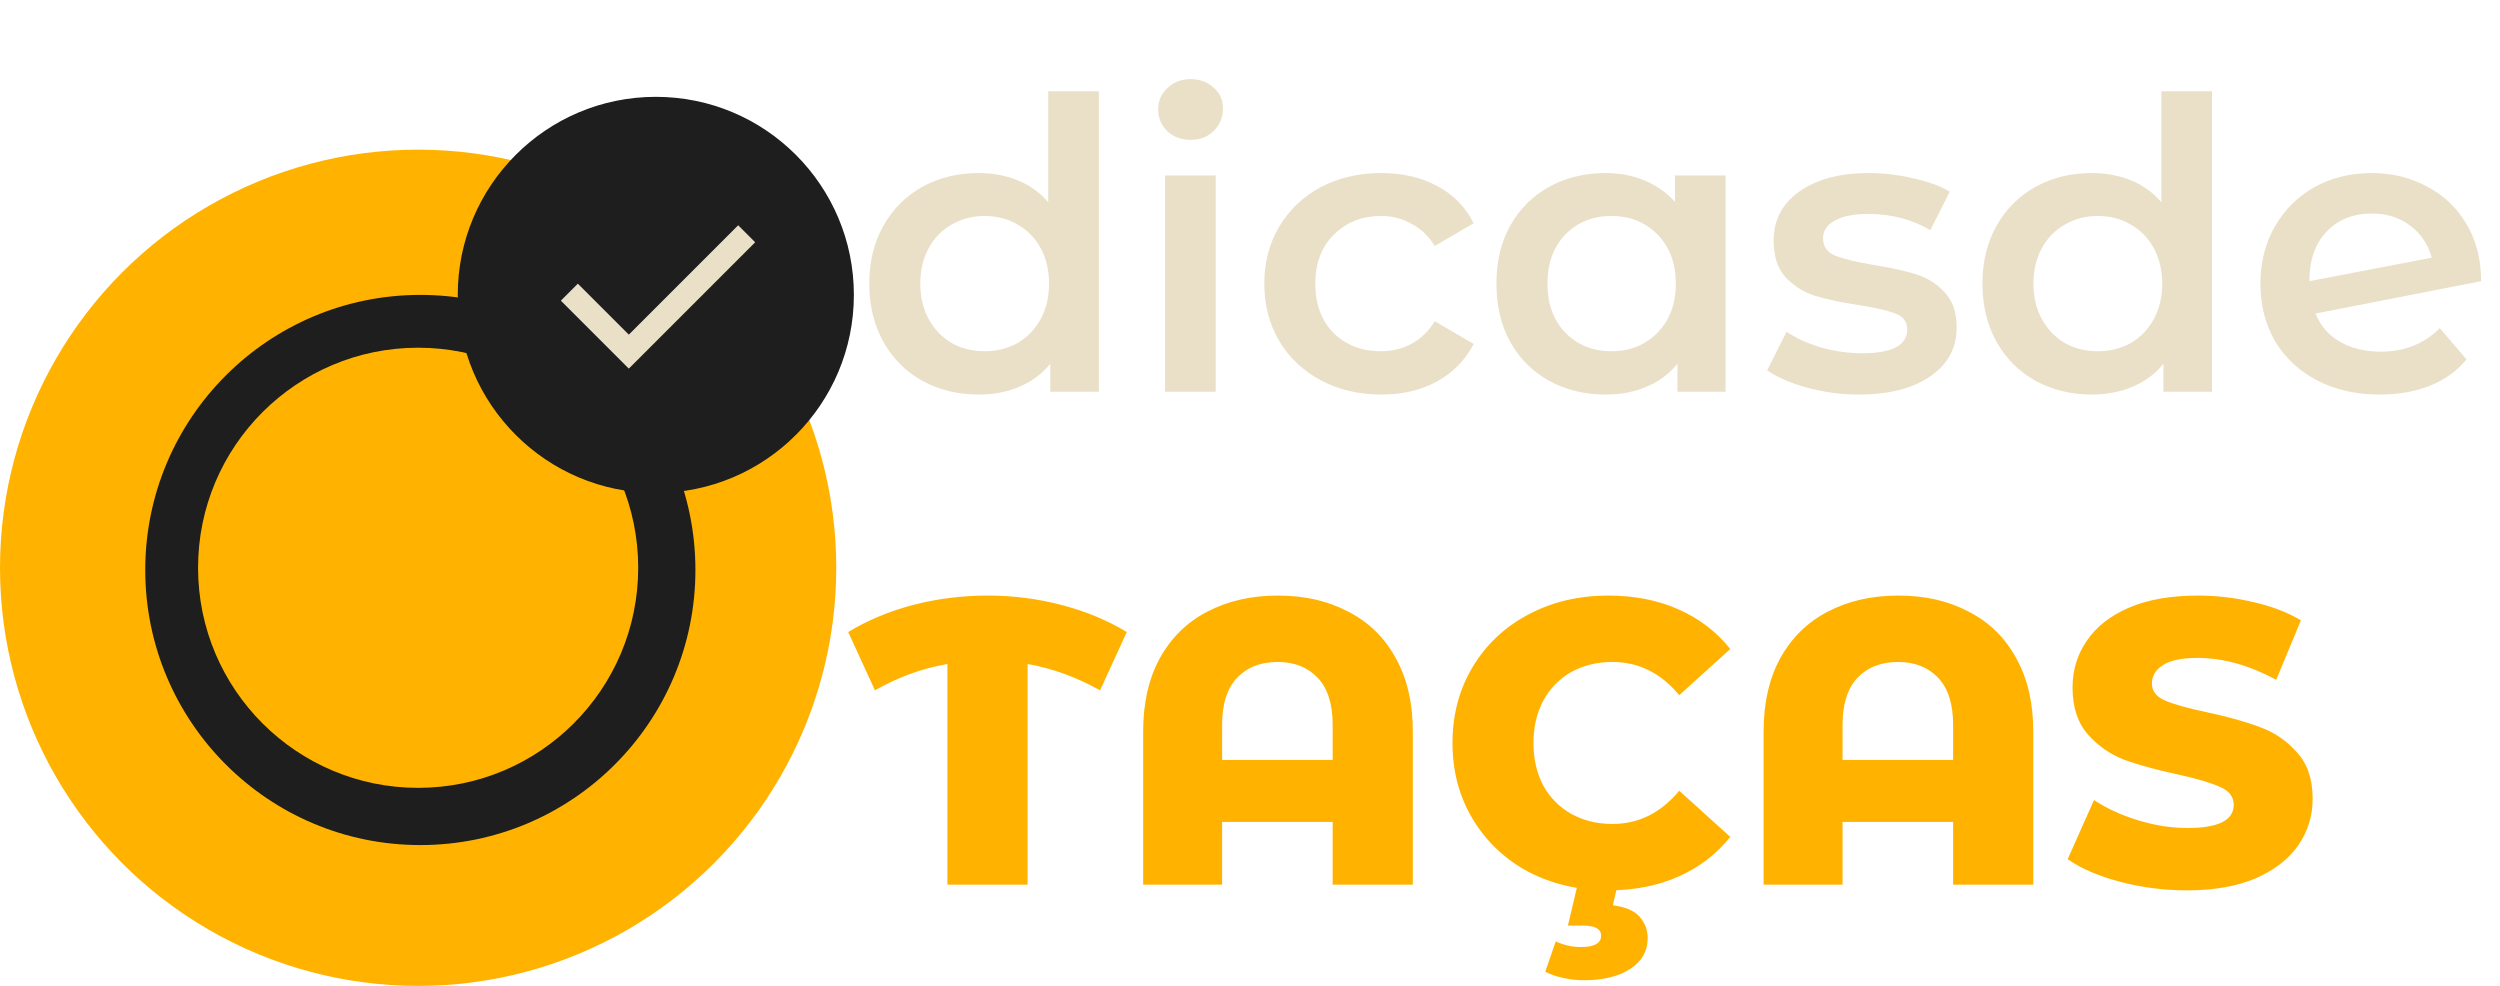
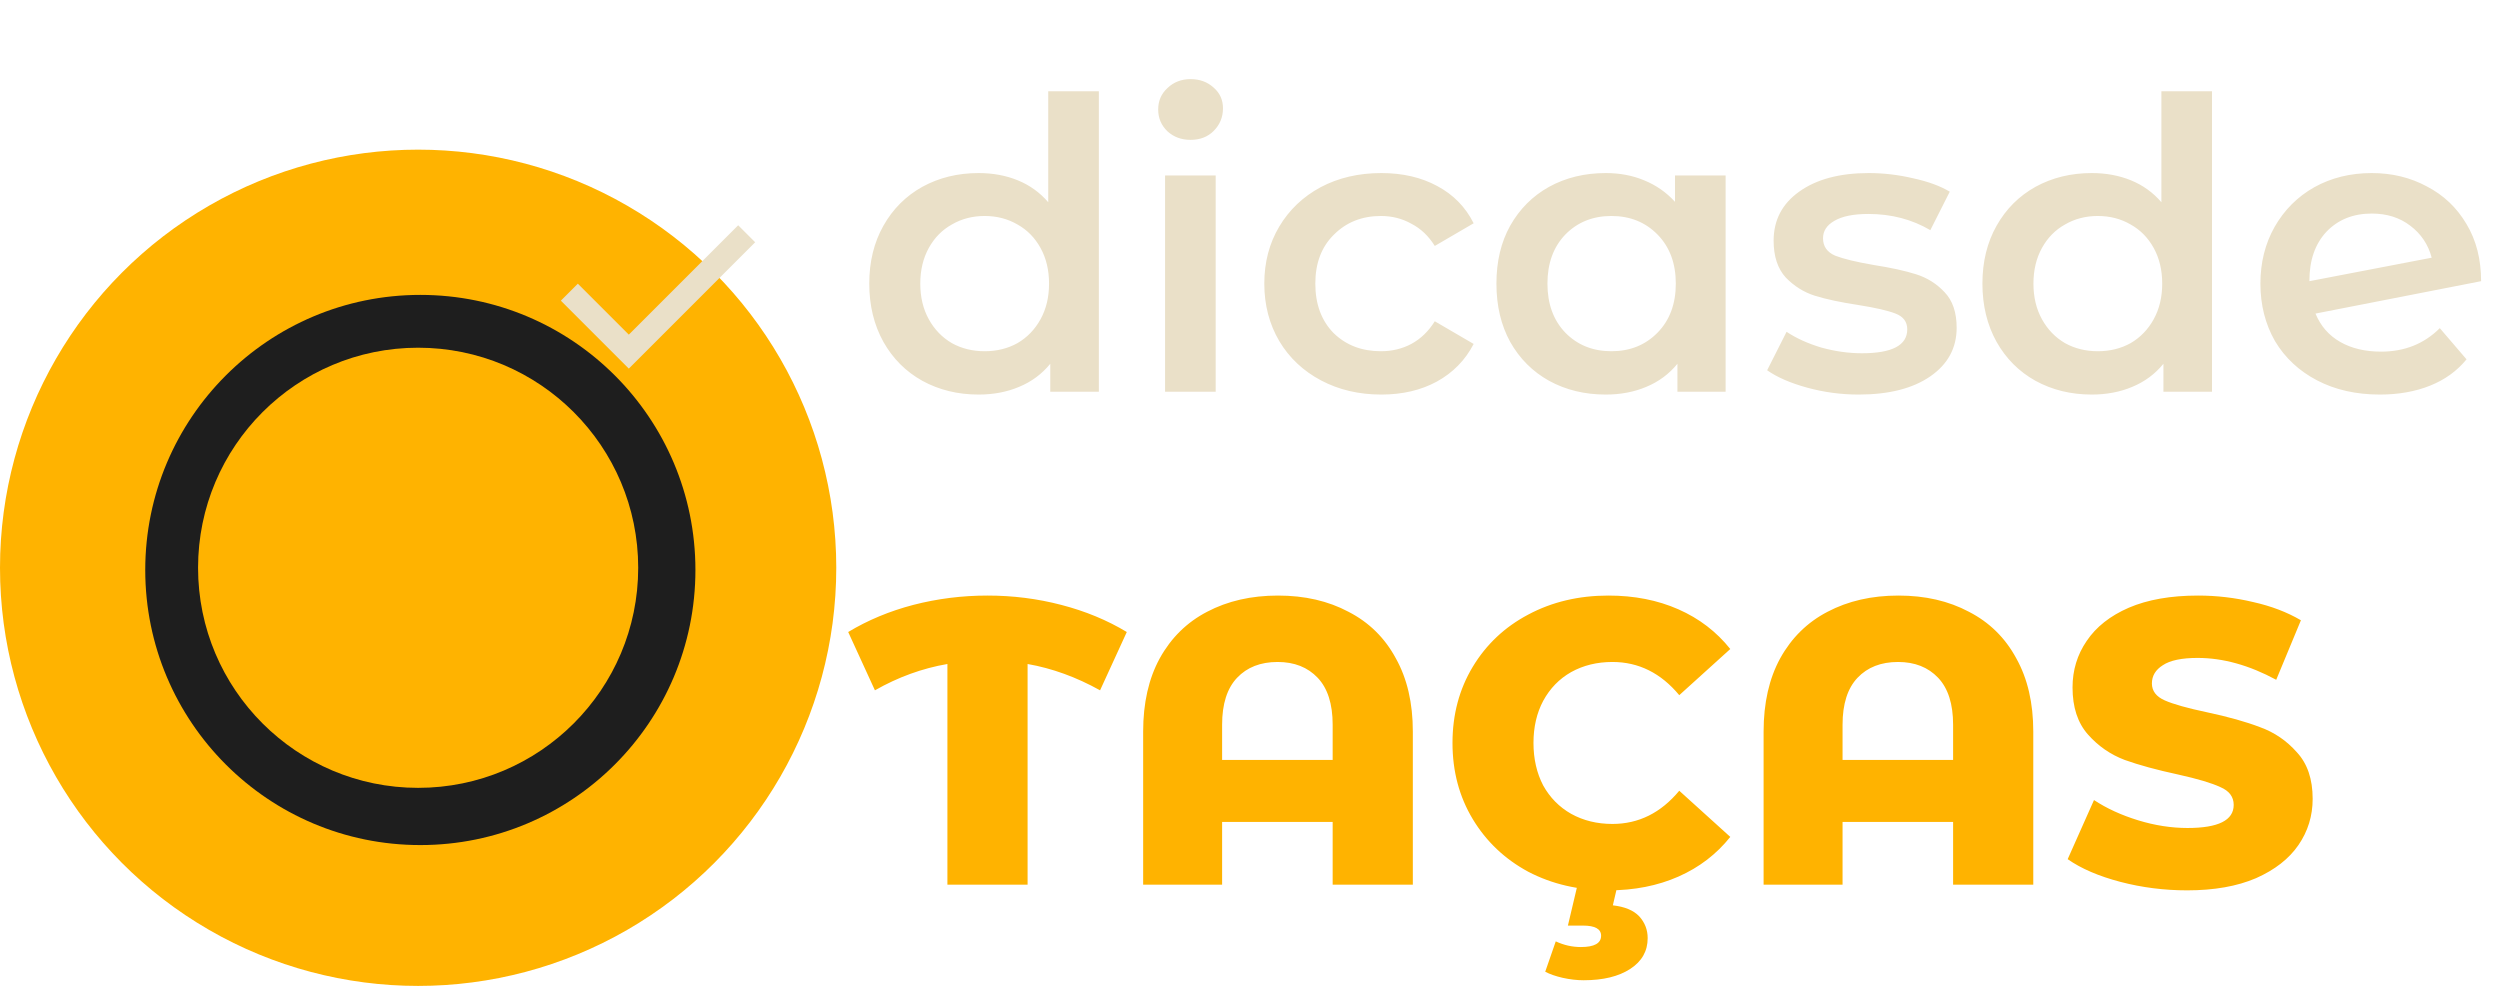
<svg xmlns="http://www.w3.org/2000/svg" width="568" height="224" viewBox="0 0 568 224" fill="none">
  <circle cx="95" cy="129" r="95" fill="#FFB300" />
  <circle cx="95.5" cy="129.5" r="62.5" fill="#1E1E1E" />
  <circle cx="95" cy="129" r="50" fill="#FFB300" />
  <path d="M249.66 20.736V89H238.62V82.652C236.719 84.983 234.357 86.731 231.536 87.896C228.776 89.061 225.709 89.644 222.336 89.644C217.613 89.644 213.351 88.601 209.548 86.516C205.807 84.431 202.863 81.487 200.716 77.684C198.569 73.82 197.496 69.404 197.496 64.436C197.496 59.468 198.569 55.083 200.716 51.28C202.863 47.477 205.807 44.533 209.548 42.448C213.351 40.363 217.613 39.32 222.336 39.32C225.587 39.32 228.561 39.872 231.26 40.976C233.959 42.08 236.259 43.736 238.16 45.944V20.736H249.66ZM223.716 79.8C226.476 79.8 228.96 79.187 231.168 77.96C233.376 76.672 235.124 74.863 236.412 72.532C237.7 70.201 238.344 67.503 238.344 64.436C238.344 61.369 237.7 58.671 236.412 56.34C235.124 54.009 233.376 52.231 231.168 51.004C228.96 49.716 226.476 49.072 223.716 49.072C220.956 49.072 218.472 49.716 216.264 51.004C214.056 52.231 212.308 54.009 211.02 56.34C209.732 58.671 209.088 61.369 209.088 64.436C209.088 67.503 209.732 70.201 211.02 72.532C212.308 74.863 214.056 76.672 216.264 77.96C218.472 79.187 220.956 79.8 223.716 79.8ZM264.704 39.872H276.204V89H264.704V39.872ZM270.5 31.776C268.415 31.776 266.667 31.132 265.256 29.844C263.845 28.495 263.14 26.839 263.14 24.876C263.14 22.913 263.845 21.288 265.256 20C266.667 18.651 268.415 17.976 270.5 17.976C272.585 17.976 274.333 18.62 275.744 19.908C277.155 21.135 277.86 22.699 277.86 24.6C277.86 26.624 277.155 28.341 275.744 29.752C274.395 31.101 272.647 31.776 270.5 31.776ZM313.838 89.644C308.747 89.644 304.178 88.571 300.13 86.424C296.082 84.277 292.923 81.303 290.654 77.5C288.385 73.636 287.25 69.281 287.25 64.436C287.25 59.591 288.385 55.267 290.654 51.464C292.923 47.661 296.051 44.687 300.038 42.54C304.086 40.393 308.686 39.32 313.838 39.32C318.683 39.32 322.915 40.301 326.534 42.264C330.214 44.227 332.974 47.048 334.814 50.728L325.982 55.88C324.571 53.611 322.793 51.924 320.646 50.82C318.561 49.655 316.261 49.072 313.746 49.072C309.453 49.072 305.895 50.483 303.074 53.304C300.253 56.064 298.842 59.775 298.842 64.436C298.842 69.097 300.222 72.839 302.982 75.66C305.803 78.42 309.391 79.8 313.746 79.8C316.261 79.8 318.561 79.248 320.646 78.144C322.793 76.979 324.571 75.261 325.982 72.992L334.814 78.144C332.913 81.824 330.122 84.676 326.442 86.7C322.823 88.663 318.622 89.644 313.838 89.644ZM392.06 39.872V89H381.112V82.652C379.211 84.983 376.85 86.731 374.028 87.896C371.268 89.061 368.202 89.644 364.828 89.644C360.044 89.644 355.751 88.601 351.948 86.516C348.207 84.431 345.263 81.487 343.116 77.684C341.031 73.881 339.988 69.465 339.988 64.436C339.988 59.407 341.031 55.021 343.116 51.28C345.263 47.477 348.207 44.533 351.948 42.448C355.751 40.363 360.044 39.32 364.828 39.32C368.018 39.32 370.931 39.872 373.568 40.976C376.267 42.08 378.598 43.705 380.56 45.852V39.872H392.06ZM366.116 79.8C370.348 79.8 373.844 78.389 376.604 75.568C379.364 72.747 380.744 69.036 380.744 64.436C380.744 59.836 379.364 56.125 376.604 53.304C373.844 50.483 370.348 49.072 366.116 49.072C361.884 49.072 358.388 50.483 355.628 53.304C352.93 56.125 351.58 59.836 351.58 64.436C351.58 69.036 352.93 72.747 355.628 75.568C358.388 78.389 361.884 79.8 366.116 79.8ZM422.287 89.644C418.3 89.644 414.405 89.123 410.603 88.08C406.8 87.037 403.764 85.719 401.495 84.124L405.911 75.384C408.119 76.856 410.756 78.052 413.823 78.972C416.951 79.831 420.017 80.26 423.023 80.26C429.892 80.26 433.327 78.451 433.327 74.832C433.327 73.115 432.437 71.919 430.659 71.244C428.941 70.569 426.151 69.925 422.287 69.312C418.239 68.699 414.927 67.993 412.351 67.196C409.836 66.399 407.628 65.019 405.727 63.056C403.887 61.032 402.967 58.241 402.967 54.684C402.967 50.023 404.899 46.312 408.763 43.552C412.688 40.731 417.963 39.32 424.587 39.32C427.96 39.32 431.333 39.719 434.707 40.516C438.08 41.252 440.84 42.264 442.987 43.552L438.571 52.292C434.4 49.839 429.708 48.612 424.495 48.612C421.121 48.612 418.545 49.133 416.767 50.176C415.049 51.157 414.191 52.476 414.191 54.132C414.191 55.972 415.111 57.291 416.951 58.088C418.852 58.824 421.765 59.529 425.691 60.204C429.616 60.817 432.836 61.523 435.351 62.32C437.865 63.117 440.012 64.467 441.791 66.368C443.631 68.269 444.551 70.968 444.551 74.464C444.551 79.064 442.557 82.744 438.571 85.504C434.584 88.264 429.156 89.644 422.287 89.644ZM502.57 20.736V89H491.53V82.652C489.629 84.983 487.267 86.731 484.446 87.896C481.686 89.061 478.619 89.644 475.246 89.644C470.523 89.644 466.261 88.601 462.458 86.516C458.717 84.431 455.773 81.487 453.626 77.684C451.479 73.82 450.406 69.404 450.406 64.436C450.406 59.468 451.479 55.083 453.626 51.28C455.773 47.477 458.717 44.533 462.458 42.448C466.261 40.363 470.523 39.32 475.246 39.32C478.497 39.32 481.471 39.872 484.17 40.976C486.869 42.08 489.169 43.736 491.07 45.944V20.736H502.57ZM476.626 79.8C479.386 79.8 481.87 79.187 484.078 77.96C486.286 76.672 488.034 74.863 489.322 72.532C490.61 70.201 491.254 67.503 491.254 64.436C491.254 61.369 490.61 58.671 489.322 56.34C488.034 54.009 486.286 52.231 484.078 51.004C481.87 49.716 479.386 49.072 476.626 49.072C473.866 49.072 471.382 49.716 469.174 51.004C466.966 52.231 465.218 54.009 463.93 56.34C462.642 58.671 461.998 61.369 461.998 64.436C461.998 67.503 462.642 70.201 463.93 72.532C465.218 74.863 466.966 76.672 469.174 77.96C471.382 79.187 473.866 79.8 476.626 79.8ZM540.982 79.892C546.318 79.892 550.765 78.113 554.322 74.556L560.394 81.64C558.248 84.277 555.488 86.271 552.114 87.62C548.741 88.969 544.938 89.644 540.706 89.644C535.309 89.644 530.556 88.571 526.446 86.424C522.337 84.277 519.148 81.303 516.878 77.5C514.67 73.636 513.566 69.281 513.566 64.436C513.566 59.652 514.64 55.359 516.786 51.556C518.994 47.692 522 44.687 525.802 42.54C529.666 40.393 534.021 39.32 538.866 39.32C543.466 39.32 547.637 40.332 551.378 42.356C555.181 44.319 558.186 47.171 560.394 50.912C562.602 54.592 563.706 58.916 563.706 63.884L526.078 71.244C527.244 74.065 529.114 76.212 531.69 77.684C534.266 79.156 537.364 79.892 540.982 79.892ZM538.866 48.52C534.634 48.52 531.2 49.9 528.562 52.66C525.986 55.42 524.698 59.131 524.698 63.792V63.884L552.482 58.548C551.685 55.543 550.06 53.12 547.606 51.28C545.214 49.44 542.301 48.52 538.866 48.52Z" fill="#EAE0C8" />
  <path d="M249.936 156.84C244.539 153.835 239.049 151.841 233.468 150.86V201H215.252V150.86C209.548 151.841 204.059 153.835 198.784 156.84L192.712 143.592C197.189 140.893 202.127 138.839 207.524 137.428C212.983 136.017 218.595 135.312 224.36 135.312C230.125 135.312 235.707 136.017 241.104 137.428C246.563 138.839 251.531 140.893 256.008 143.592L249.936 156.84ZM290.36 135.312C296.432 135.312 301.768 136.539 306.368 138.992C311.029 141.384 314.617 144.911 317.132 149.572C319.708 154.172 320.996 159.723 320.996 166.224V201H302.78V186.74H277.664V201H259.724V166.224C259.724 159.723 260.981 154.172 263.496 149.572C266.072 144.911 269.66 141.384 274.26 138.992C278.921 136.539 284.288 135.312 290.36 135.312ZM302.78 172.664V164.66C302.78 159.937 301.645 156.38 299.376 153.988C297.107 151.596 294.071 150.4 290.268 150.4C286.404 150.4 283.337 151.596 281.068 153.988C278.799 156.38 277.664 159.937 277.664 164.66V172.664H302.78ZM365.427 202.288C358.68 202.288 352.608 200.877 347.211 198.056C341.875 195.173 337.674 191.187 334.607 186.096C331.54 181.005 330.007 175.24 330.007 168.8C330.007 162.36 331.54 156.595 334.607 151.504C337.674 146.413 341.875 142.457 347.211 139.636C352.608 136.753 358.68 135.312 365.427 135.312C371.315 135.312 376.62 136.355 381.343 138.44C386.066 140.525 389.991 143.531 393.119 147.456L381.527 157.944C377.356 152.915 372.296 150.4 366.347 150.4C362.851 150.4 359.723 151.167 356.963 152.7C354.264 154.233 352.148 156.411 350.615 159.232C349.143 161.992 348.407 165.181 348.407 168.8C348.407 172.419 349.143 175.639 350.615 178.46C352.148 181.22 354.264 183.367 356.963 184.9C359.723 186.433 362.851 187.2 366.347 187.2C372.296 187.2 377.356 184.685 381.527 179.656L393.119 190.144C389.991 194.069 386.066 197.075 381.343 199.16C376.62 201.245 371.315 202.288 365.427 202.288ZM359.815 222.712C358.282 222.712 356.687 222.528 355.031 222.16C353.436 221.792 352.118 221.332 351.075 220.78L353.467 213.88C355.307 214.739 357.208 215.168 359.171 215.168C362.238 215.168 363.771 214.309 363.771 212.592C363.771 211.059 362.391 210.292 359.631 210.292H356.227L358.619 200.172H367.727L366.439 205.692C369.138 205.999 371.131 206.827 372.419 208.176C373.707 209.587 374.351 211.243 374.351 213.144C374.351 216.088 373.032 218.419 370.395 220.136C367.758 221.853 364.231 222.712 359.815 222.712ZM431.325 135.312C437.397 135.312 442.733 136.539 447.333 138.992C451.994 141.384 455.582 144.911 458.097 149.572C460.673 154.172 461.961 159.723 461.961 166.224V201H443.745V186.74H418.629V201H400.689V166.224C400.689 159.723 401.946 154.172 404.461 149.572C407.037 144.911 410.625 141.384 415.225 138.992C419.886 136.539 425.253 135.312 431.325 135.312ZM443.745 172.664V164.66C443.745 159.937 442.61 156.38 440.341 153.988C438.071 151.596 435.035 150.4 431.233 150.4C427.369 150.4 424.302 151.596 422.033 153.988C419.763 156.38 418.629 159.937 418.629 164.66V172.664H443.745ZM496.916 202.288C491.702 202.288 486.642 201.644 481.736 200.356C476.829 199.068 472.842 197.351 469.776 195.204L475.756 181.772C478.638 183.673 481.981 185.207 485.784 186.372C489.586 187.537 493.328 188.12 497.008 188.12C504 188.12 507.496 186.372 507.496 182.876C507.496 181.036 506.484 179.687 504.46 178.828C502.497 177.908 499.308 176.957 494.892 175.976C490.046 174.933 485.998 173.829 482.748 172.664C479.497 171.437 476.706 169.505 474.376 166.868C472.045 164.231 470.88 160.673 470.88 156.196C470.88 152.271 471.953 148.744 474.1 145.616C476.246 142.427 479.436 139.912 483.668 138.072C487.961 136.232 493.205 135.312 499.4 135.312C503.632 135.312 507.802 135.803 511.912 136.784C516.021 137.704 519.64 139.084 522.768 140.924L517.156 154.448C511.022 151.136 505.073 149.48 499.308 149.48C495.689 149.48 493.052 150.032 491.396 151.136C489.74 152.179 488.912 153.559 488.912 155.276C488.912 156.993 489.893 158.281 491.856 159.14C493.818 159.999 496.977 160.888 501.332 161.808C506.238 162.851 510.286 163.985 513.476 165.212C516.726 166.377 519.517 168.279 521.848 170.916C524.24 173.492 525.436 177.019 525.436 181.496C525.436 185.36 524.362 188.856 522.216 191.984C520.069 195.112 516.849 197.627 512.556 199.528C508.262 201.368 503.049 202.288 496.916 202.288Z" fill="#FFB300" />
-   <circle cx="149" cy="67" r="45" fill="#1E1E1E" />
  <path d="M142.865 83.75L127.427 68.312L131.286 64.453L142.865 76.031L167.714 51.182L171.573 55.042L142.865 83.75Z" fill="#EAE0C8" />
</svg>